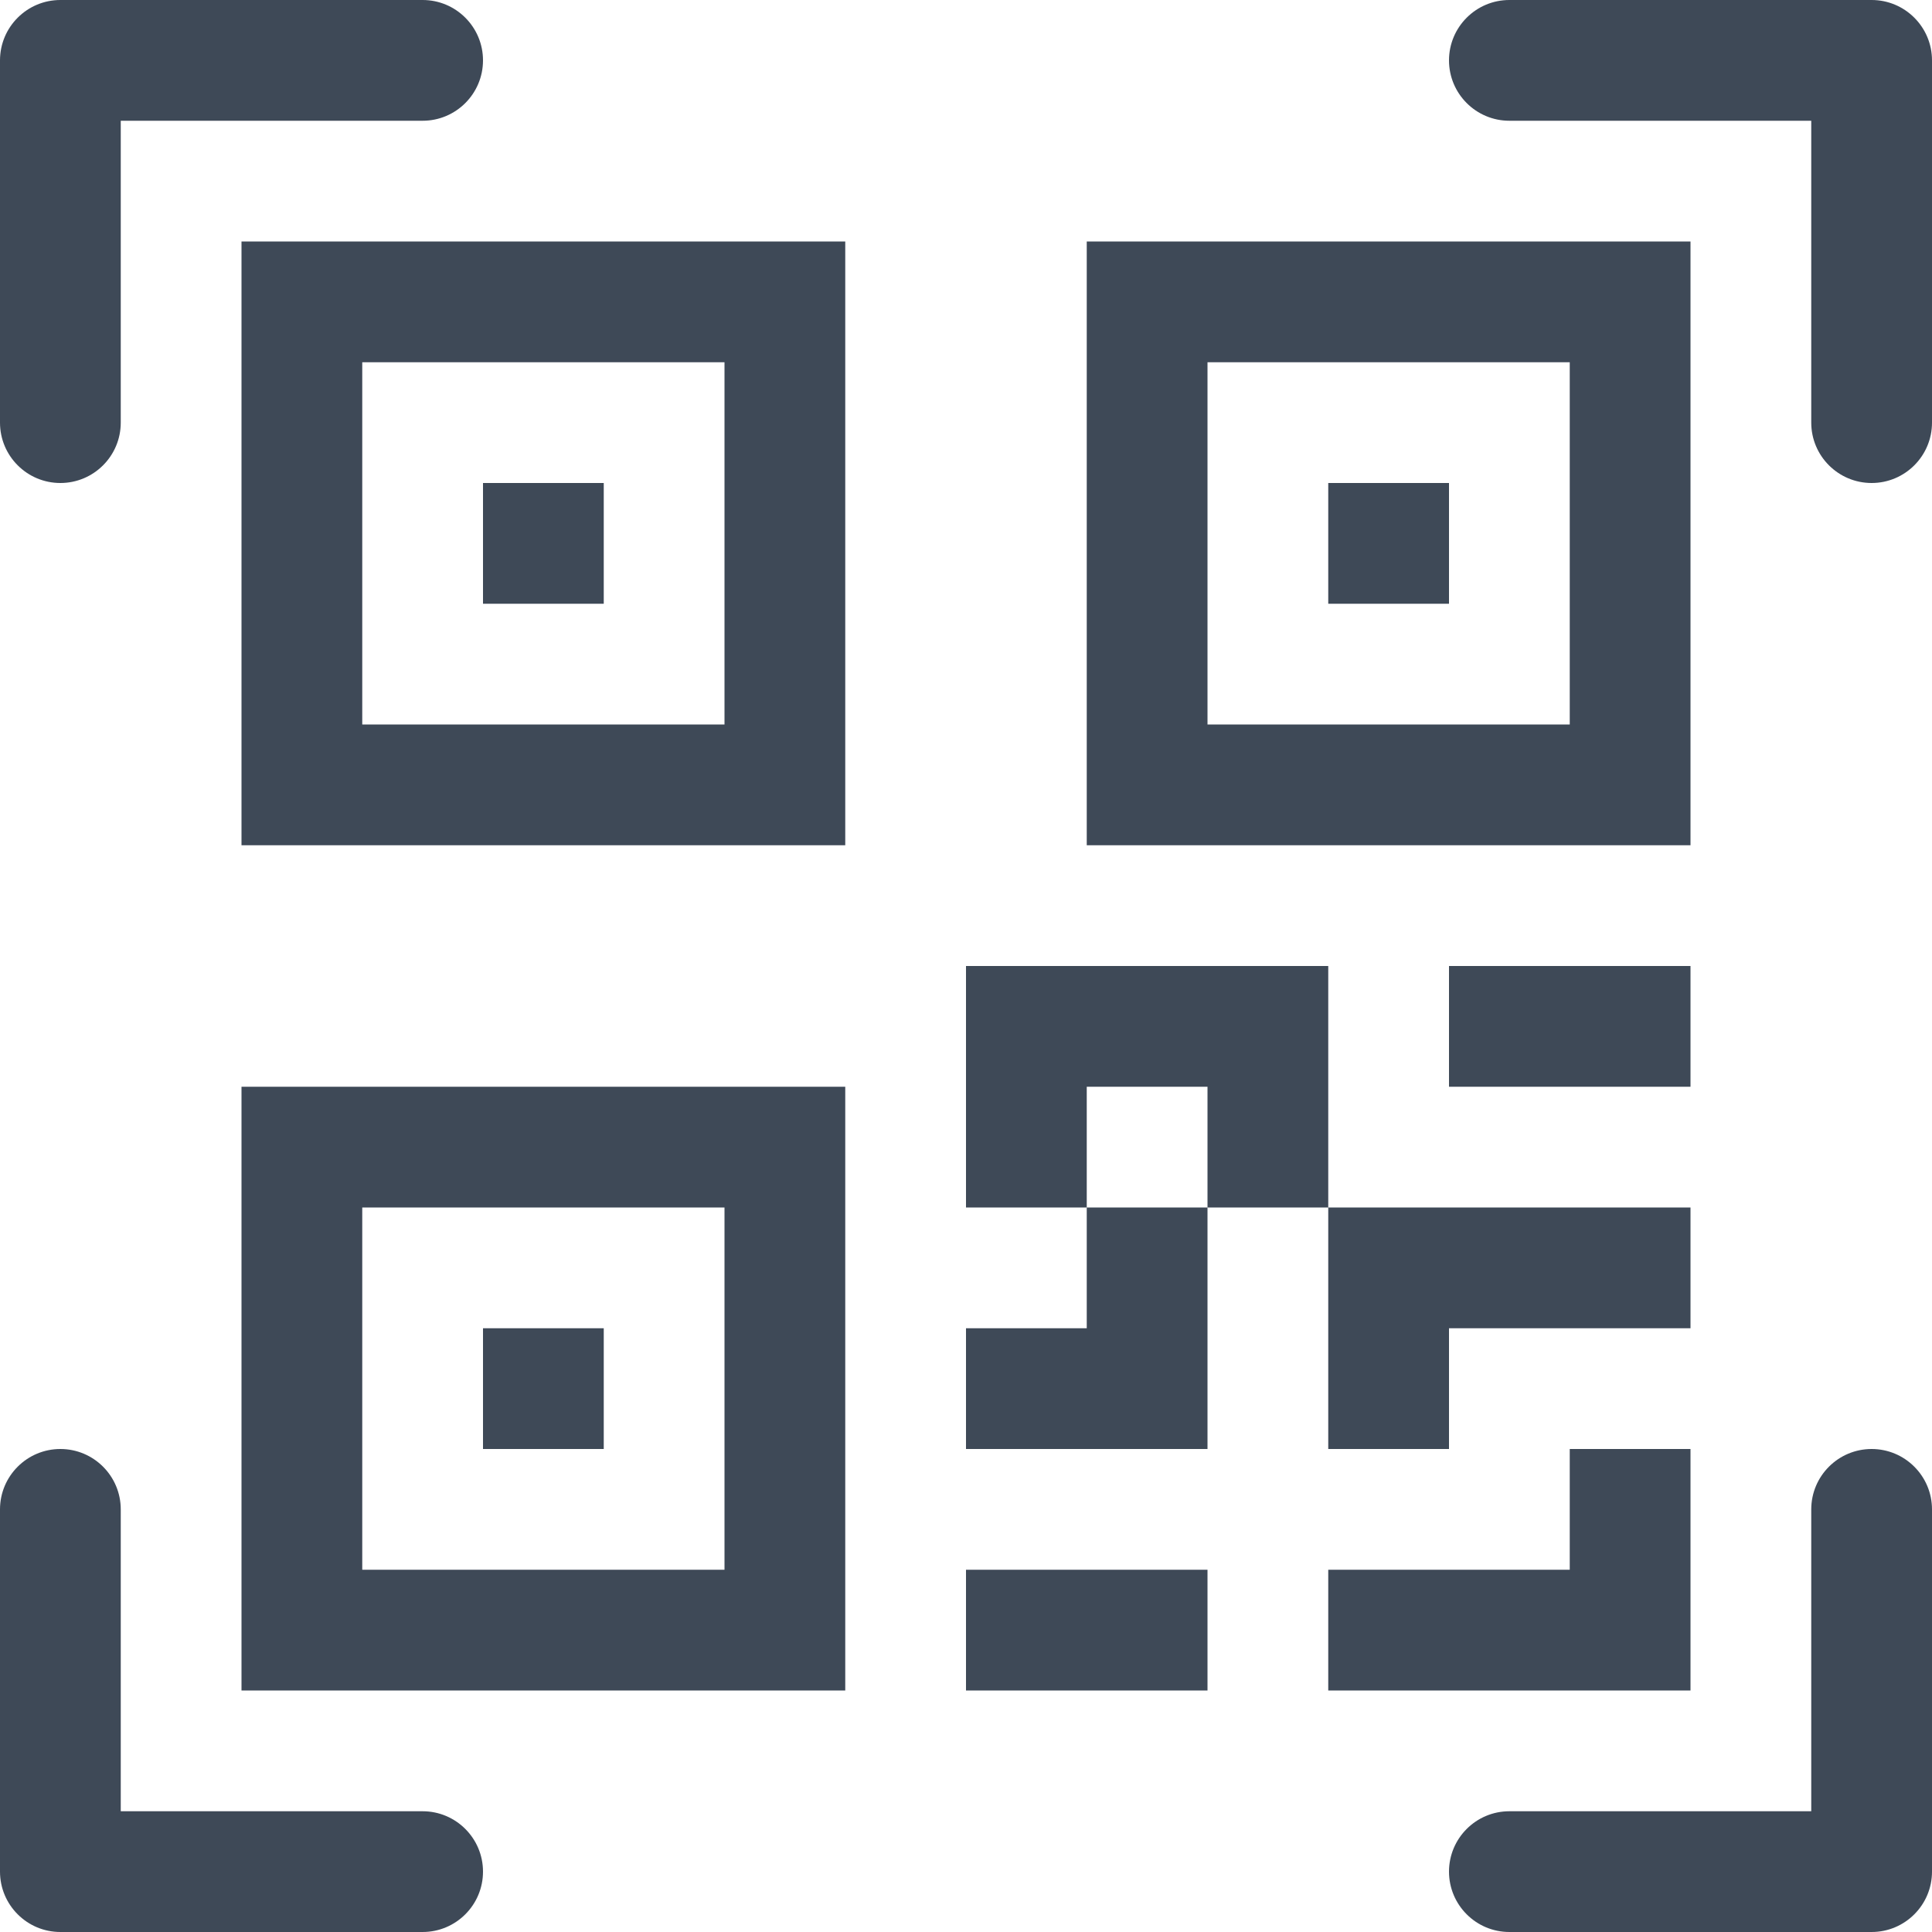
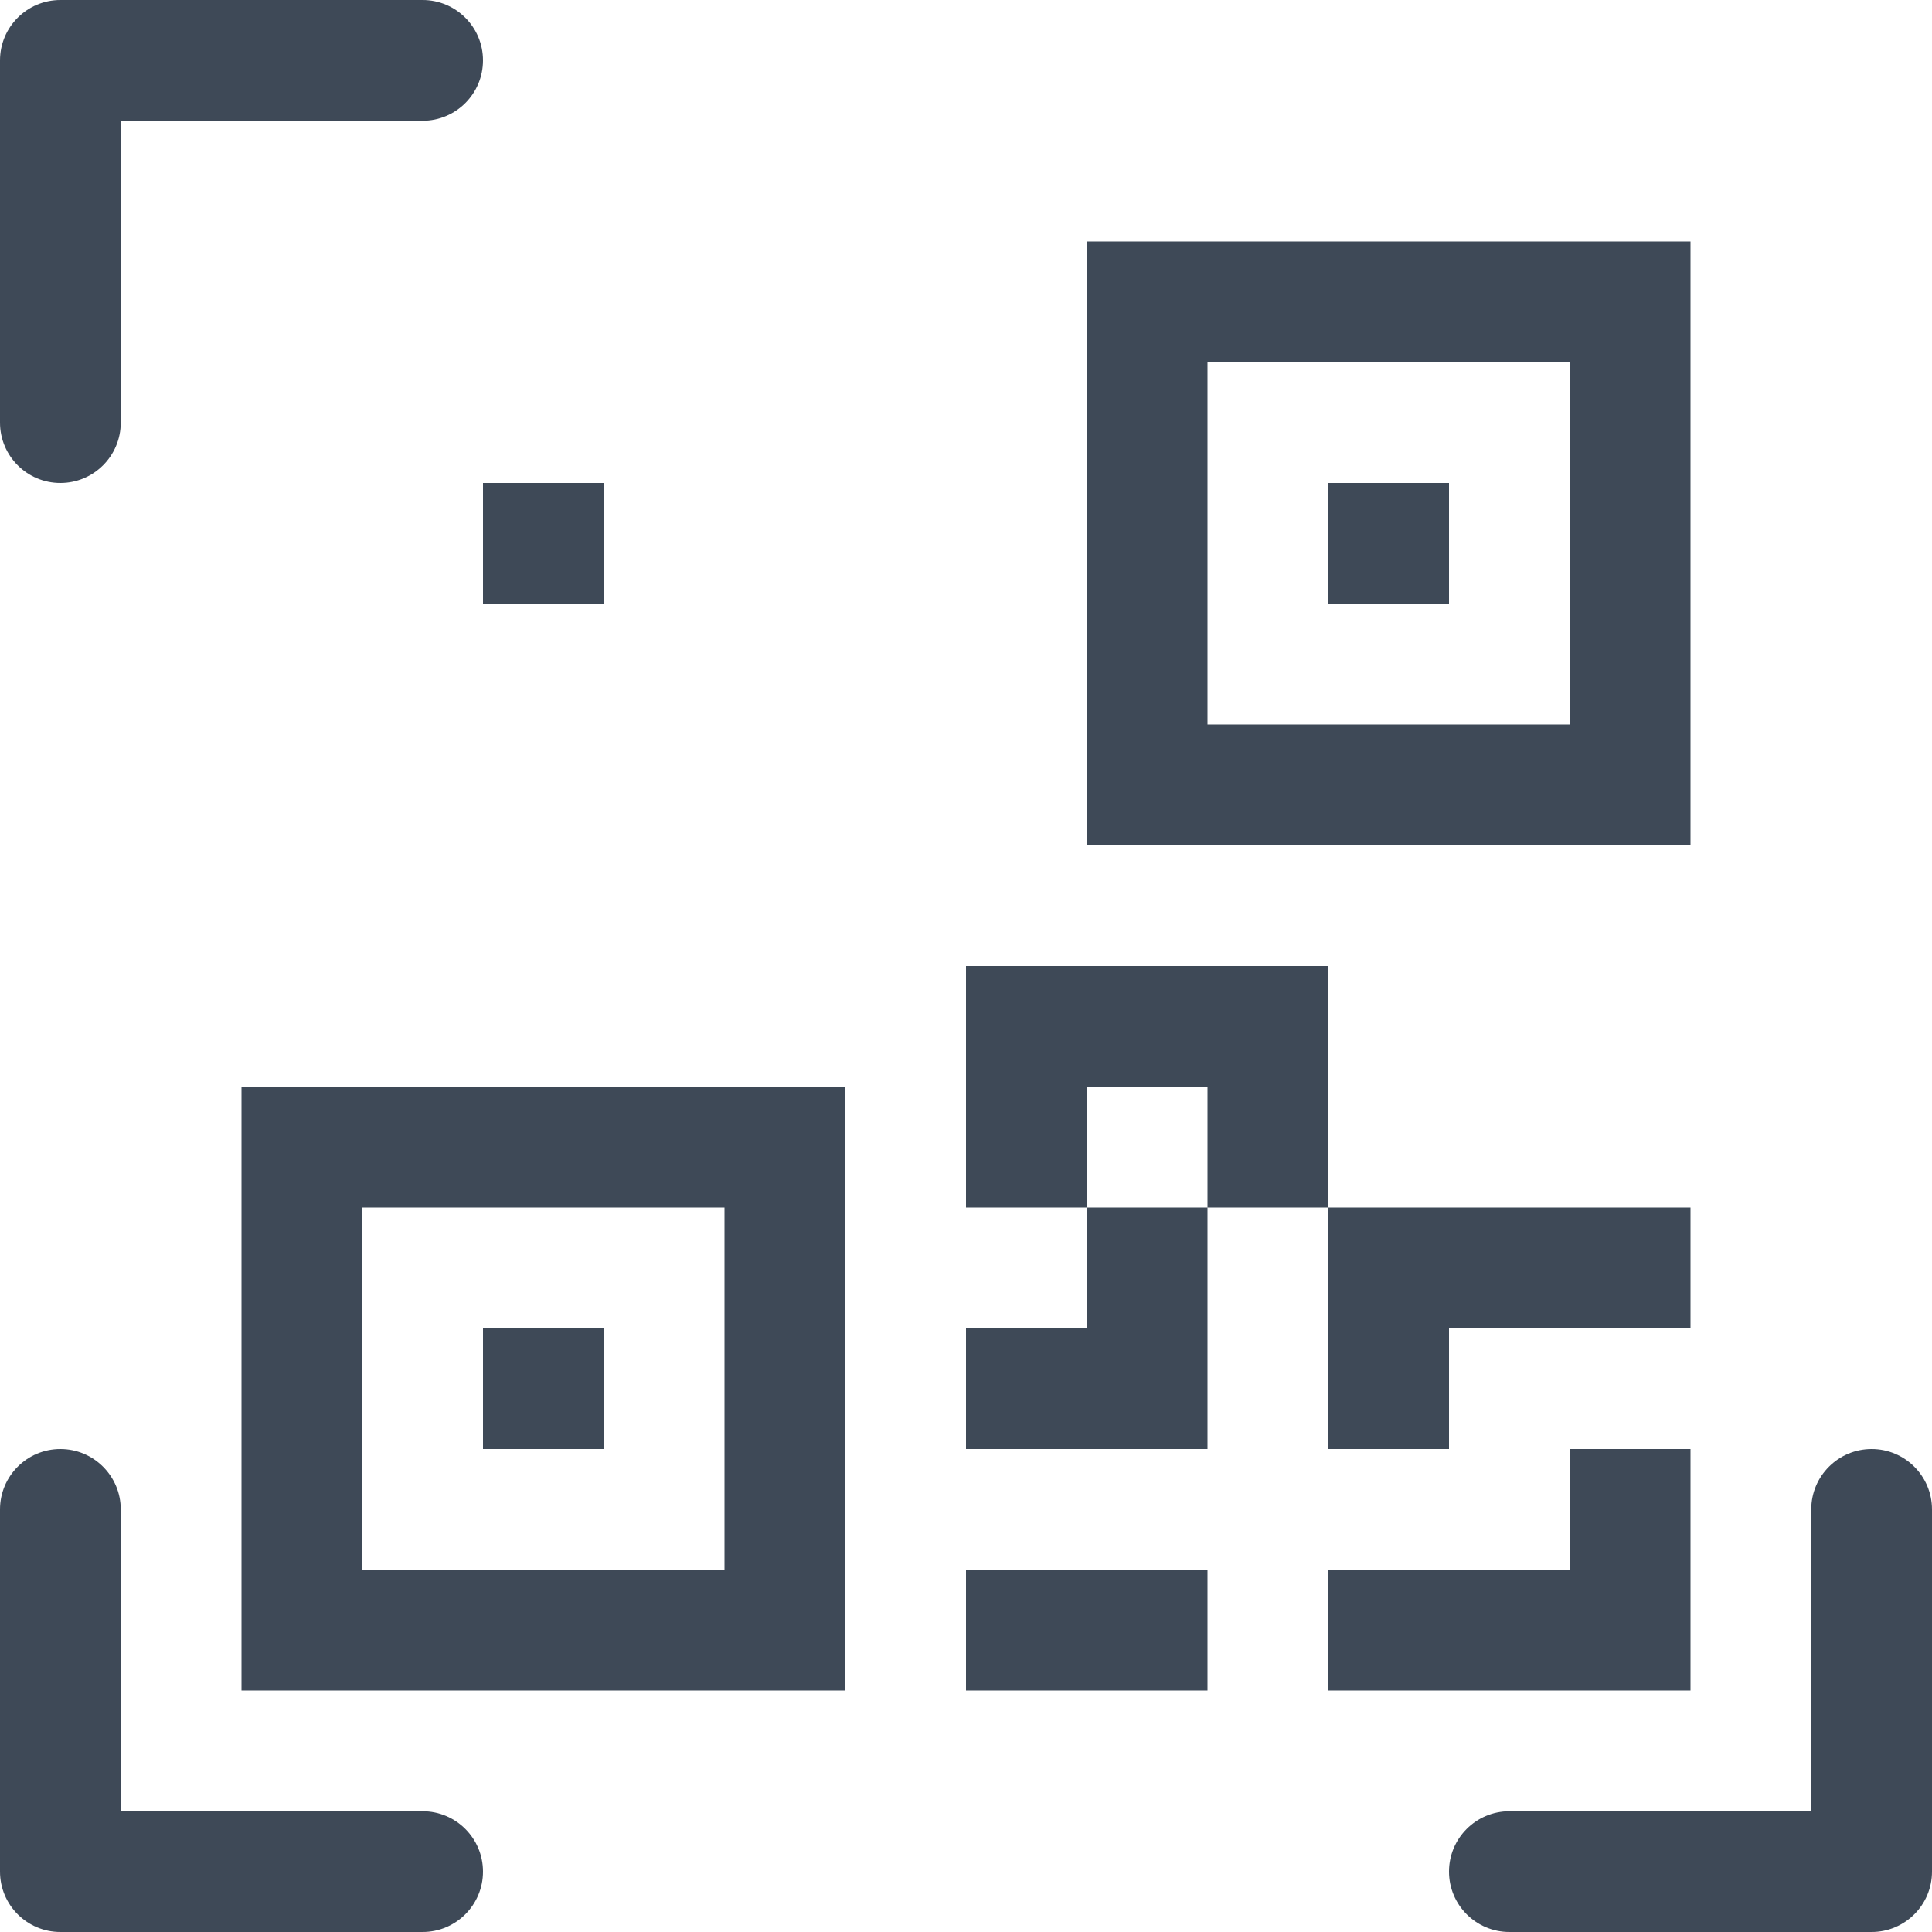
<svg xmlns="http://www.w3.org/2000/svg" width="16" height="16" viewBox="0 0 16 16" fill="none">
  <path d="M0 0.5C0 0.224 0.224 0 0.5 0H3.5C3.776 0 4 0.224 4 0.5C4 0.776 3.776 1 3.5 1H1V3.5C1 3.776 0.776 4 0.5 4C0.224 4 0 3.776 0 3.5V0.5Z" fill="#3E4957" />
-   <path d="M12 0.5C12 0.224 12.224 0 12.5 0H15.5C15.776 0 16 0.224 16 0.5V3.5C16 3.776 15.776 4 15.5 4C15.224 4 15 3.776 15 3.5V1H12.5C12.224 1 12 0.776 12 0.5Z" fill="#3E4957" />
  <path d="M0.5 12C0.776 12 1 12.224 1 12.5V15H3.5C3.776 15 4 15.224 4 15.5C4 15.776 3.776 16 3.5 16H0.5C0.224 16 0 15.776 0 15.5V12.5C0 12.224 0.224 12 0.5 12Z" fill="#3E4957" />
  <path d="M15.5 12C15.776 12 16 12.224 16 12.5V15.5C16 15.776 15.776 16 15.5 16H12.5C12.224 16 12 15.776 12 15.5C12 15.224 12.224 15 12.5 15H15V12.5C15 12.224 15.224 12 15.5 12Z" fill="#3E4957" />
  <path d="M4 4H5V5H4V4Z" fill="#3E4957" />
-   <path d="M7 2H2V7H7V2ZM3 3H6V6H3V3Z" fill="#3E4957" />
  <path d="M5 11H4V12H5V11Z" fill="#3E4957" />
  <path d="M7 9H2V14H7V9ZM3 10H6V13H3V10Z" fill="#3E4957" />
  <path d="M11 4H12V5H11V4Z" fill="#3E4957" />
-   <path d="M9 2H14V7H9V2ZM10 3V6H13V3H10Z" fill="#3E4957" />
+   <path d="M9 2H14V7H9V2ZM10 3V6H13V3Z" fill="#3E4957" />
  <path d="M8 8V10H9V11H8V12H10V10H11V12H12V11H14V10H11V8H8ZM10 10H9V9H10V10Z" fill="#3E4957" />
  <path d="M14 12H13V13H11V14H14V12Z" fill="#3E4957" />
  <path d="M10 14V13H8V14H10Z" fill="#3E4957" />
-   <path d="M12 9H14V8H12V9Z" fill="#3E4957" />
</svg>